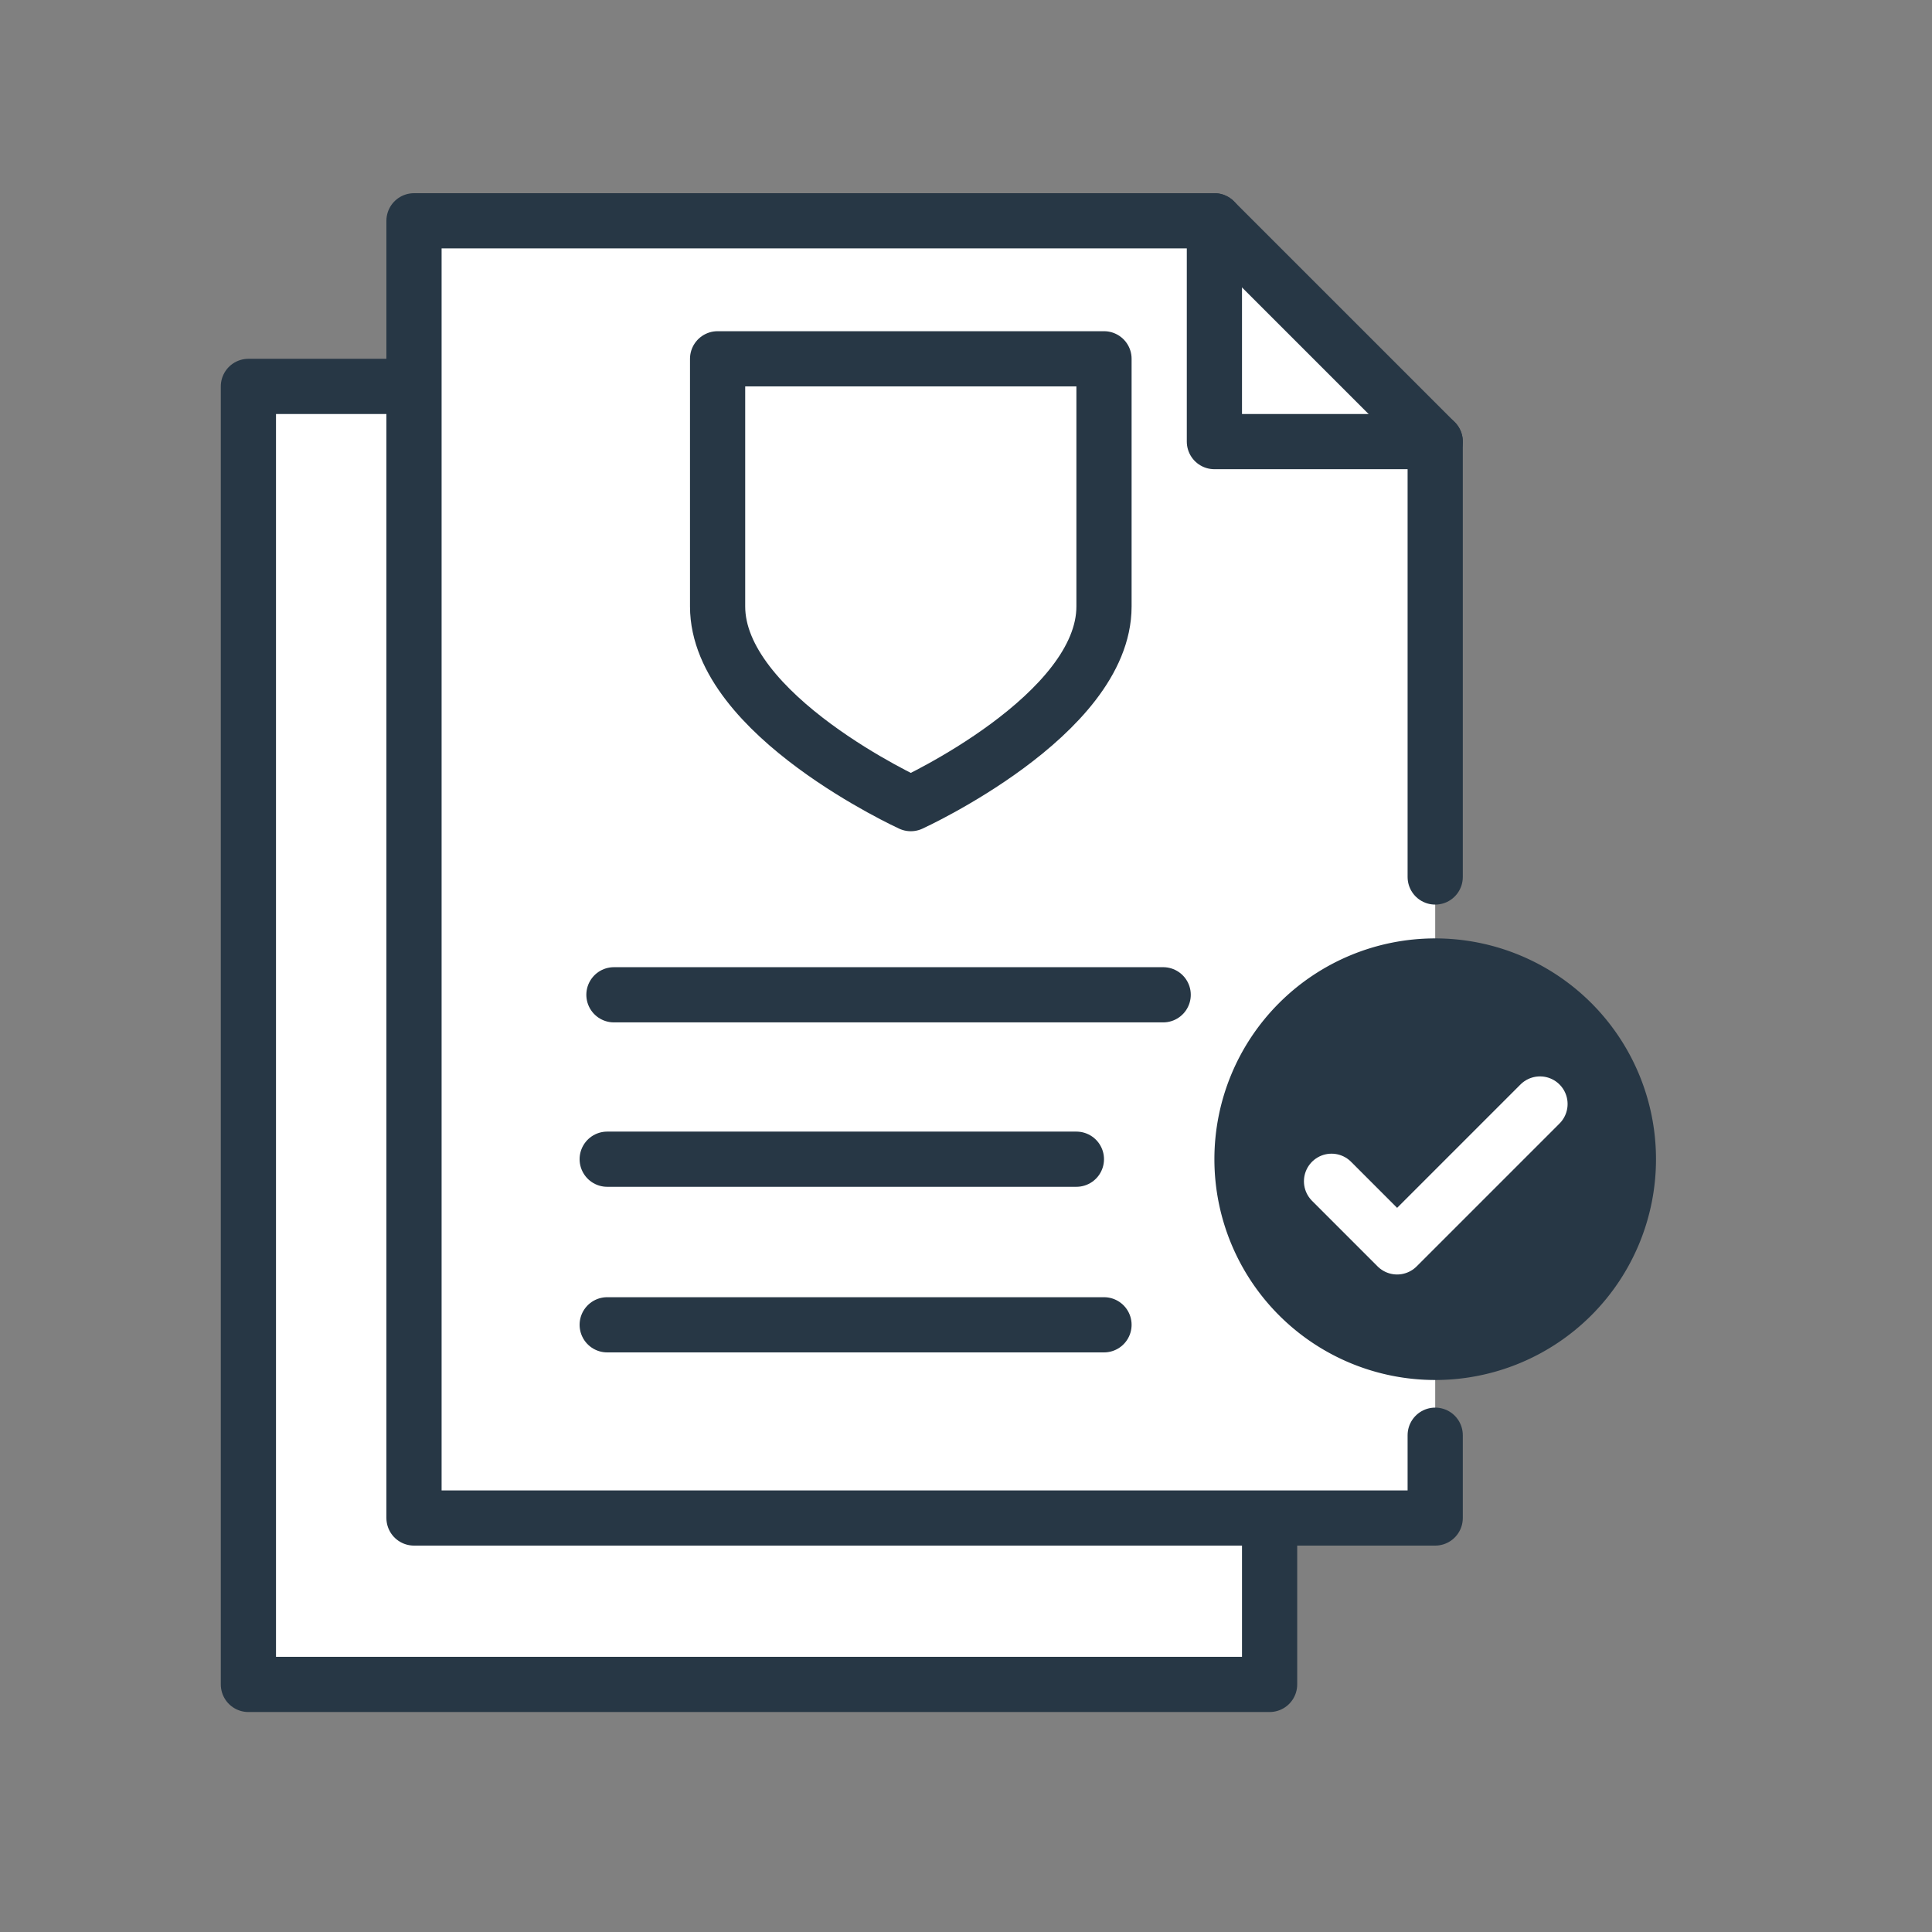
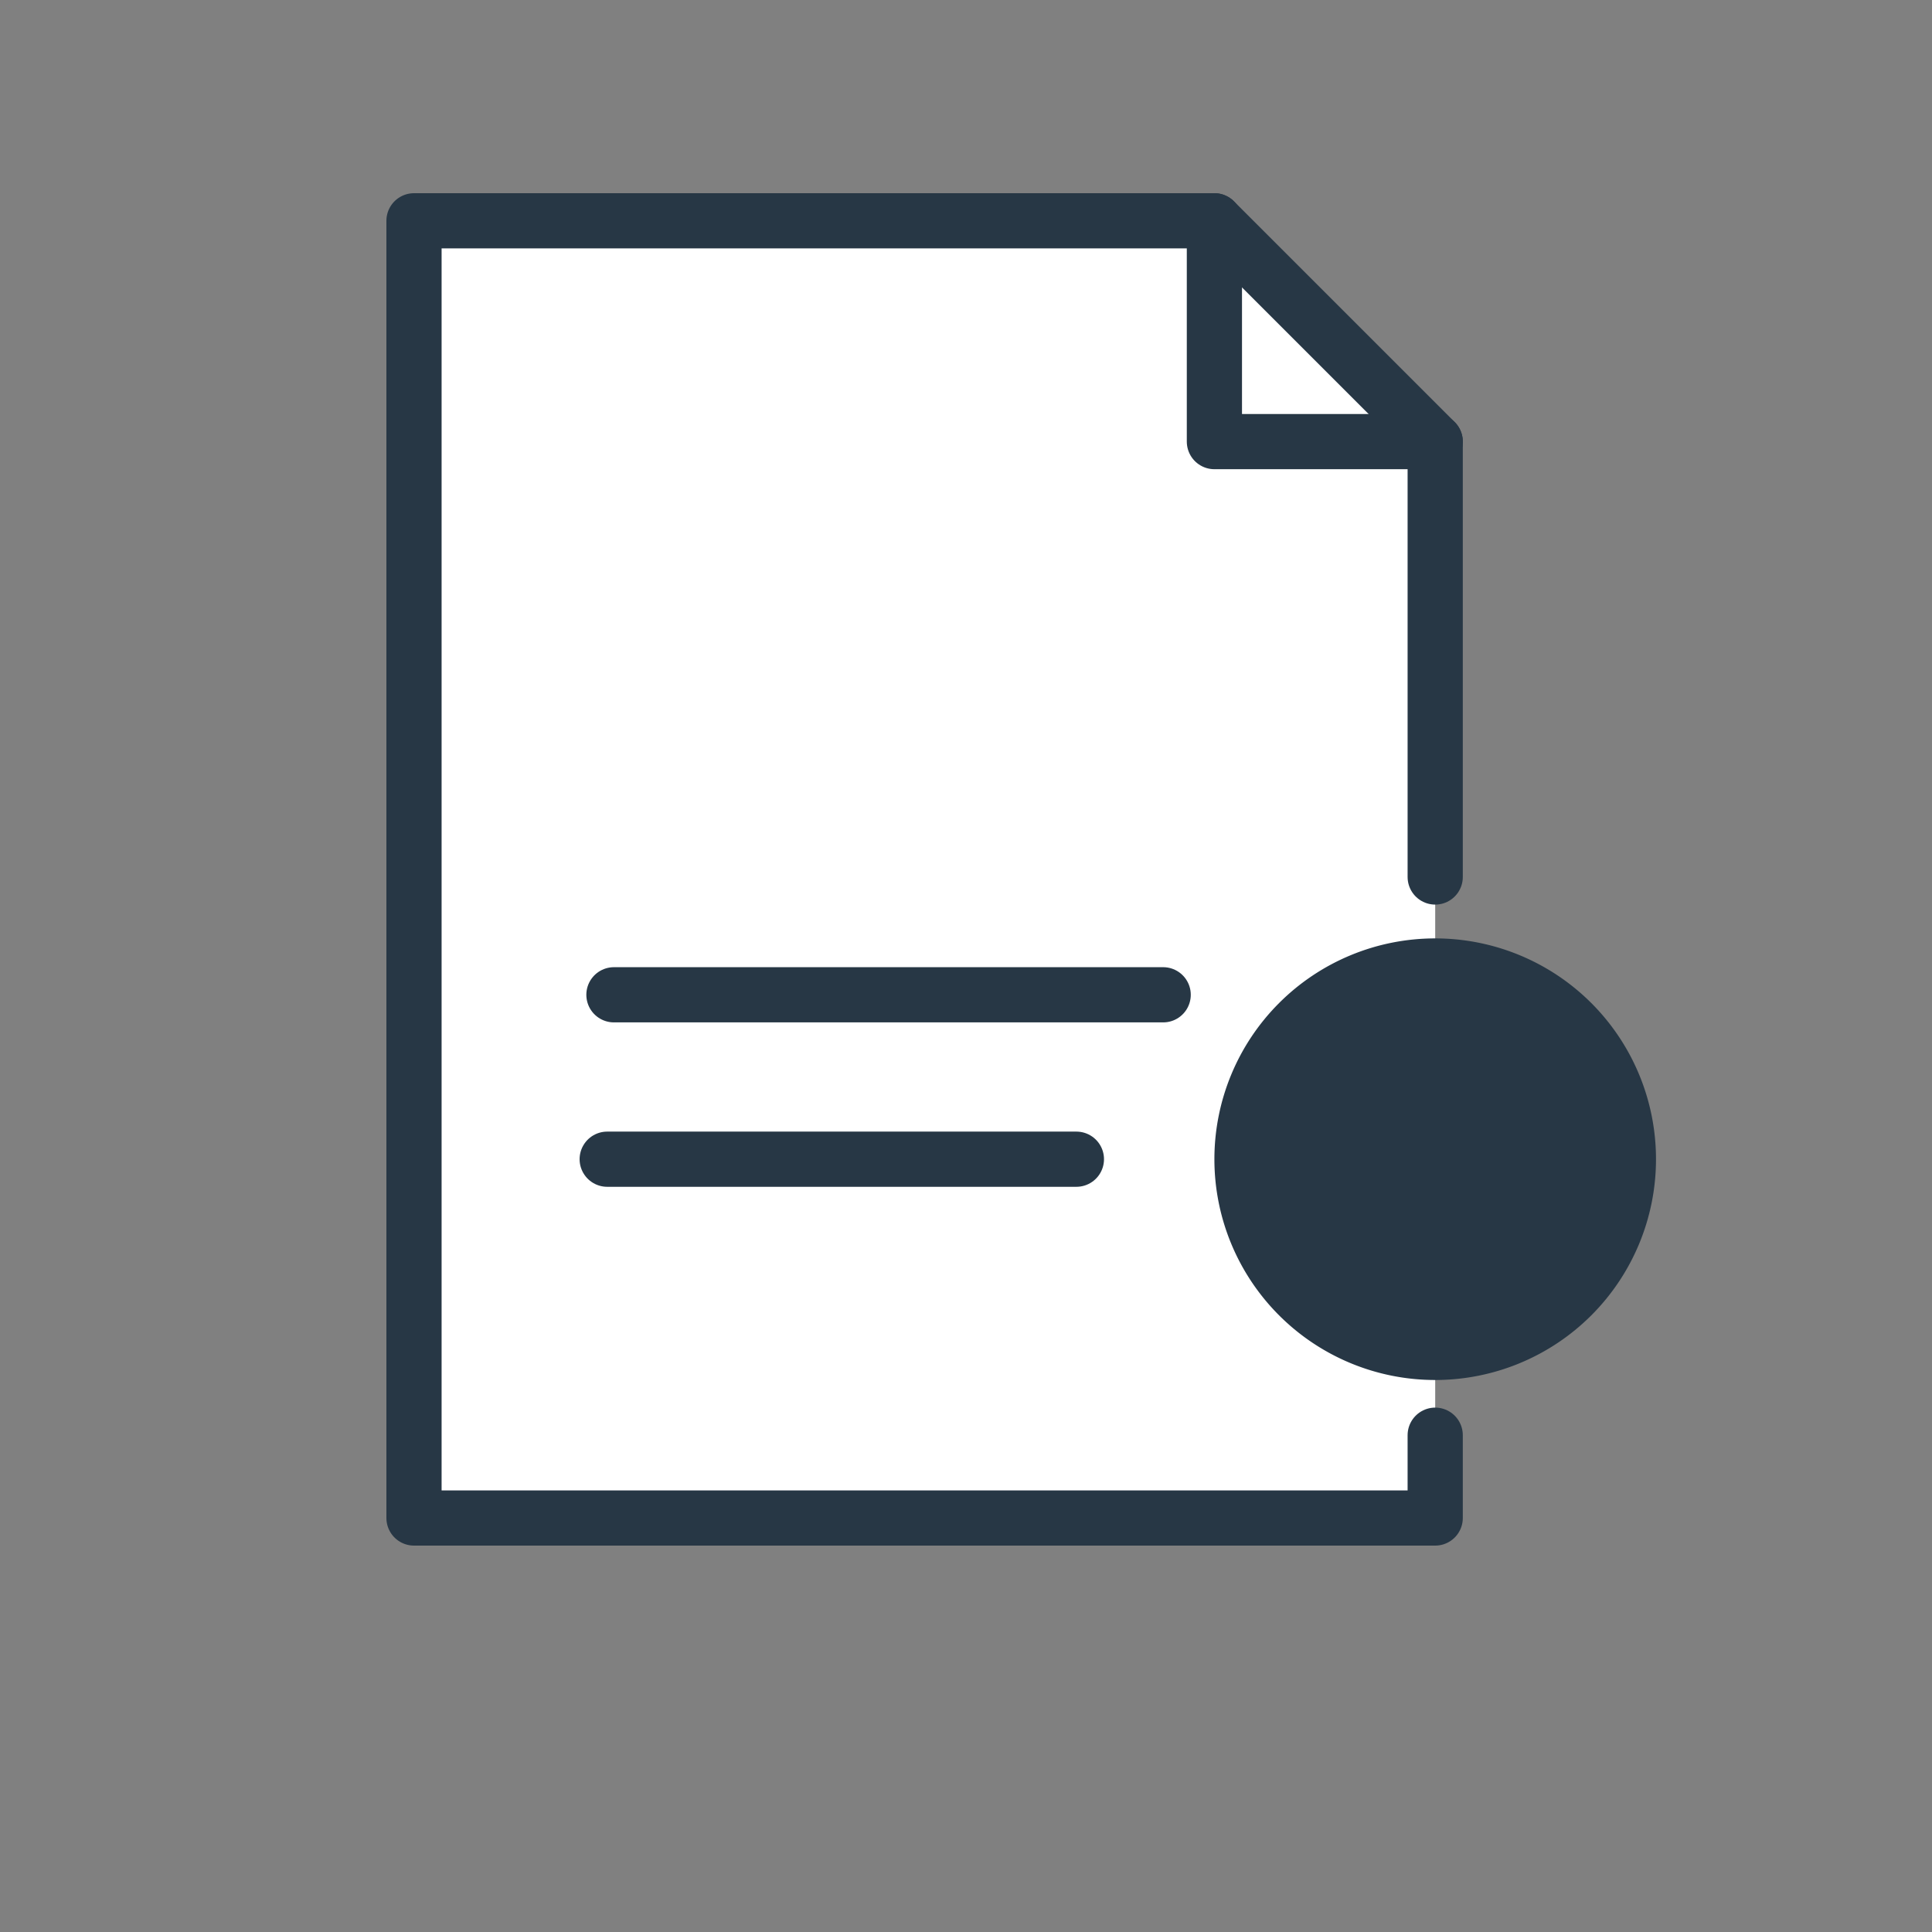
<svg xmlns="http://www.w3.org/2000/svg" id="BenefitsIcons_1" data-name="BenefitsIcons/1" width="70" height="70" viewBox="0 0 70 70">
  <rect x="0" y="0" width="70" height="70" fill="#808080" stroke="none" />
-   <rect id="BenefitsIcons_8_background" data-name="BenefitsIcons/8 background" width="70" height="70" fill="none" />
-   <path id="Stroke_15" data-name="Stroke 15" d="M37,41.03v6H0V0H6" transform="translate(9 14)" fill="#fff" stroke="#273745" stroke-linecap="round" stroke-linejoin="round" stroke-miterlimit="10" stroke-width="2" />
  <path id="Stroke_7" data-name="Stroke 7" d="M37,44v3H0V0H29l8,8V23.775" transform="translate(15 8)" fill="#fff" stroke="#273745" stroke-linecap="round" stroke-linejoin="round" stroke-miterlimit="10" stroke-width="2" />
-   <path id="Stroke_1" data-name="Stroke 1" d="M7,16.117s-7-3.2-7-7.145V0H14V8.972C14,12.919,7,16.117,7,16.117Z" transform="translate(26 13)" fill="none" stroke="#273745" stroke-linecap="round" stroke-linejoin="round" stroke-miterlimit="10" stroke-width="2" />
  <path id="Fill_3" data-name="Fill 3" d="M16,8A8,8,0,1,1,8,0a8,8,0,0,1,8,8" transform="translate(44 34)" fill="#273745" />
-   <path id="Stroke_5" data-name="Stroke 5" d="M7.553,0,2.376,5.177,0,2.8" transform="translate(48.244 40)" fill="none" stroke="#fff" stroke-linecap="round" stroke-linejoin="round" stroke-miterlimit="10" stroke-width="2" />
  <path id="Stroke_9" data-name="Stroke 9" d="M0,0H19.9" transform="translate(22.244 36.043)" fill="none" stroke="#273745" stroke-linecap="round" stroke-linejoin="round" stroke-miterlimit="10" stroke-width="2" />
  <path id="Stroke_11" data-name="Stroke 11" d="M0,0H17" transform="translate(22 42)" fill="none" stroke="#273745" stroke-linecap="round" stroke-linejoin="round" stroke-miterlimit="10" stroke-width="2" />
-   <path id="Stroke_13" data-name="Stroke 13" d="M0,0H18" transform="translate(22 48)" fill="none" stroke="#273745" stroke-linecap="round" stroke-linejoin="round" stroke-miterlimit="10" stroke-width="2" />
  <path id="Stroke_17" data-name="Stroke 17" d="M0,0V8H8" transform="translate(44 8)" fill="none" stroke="#273745" stroke-linecap="round" stroke-linejoin="round" stroke-miterlimit="10" stroke-width="2" />
</svg>